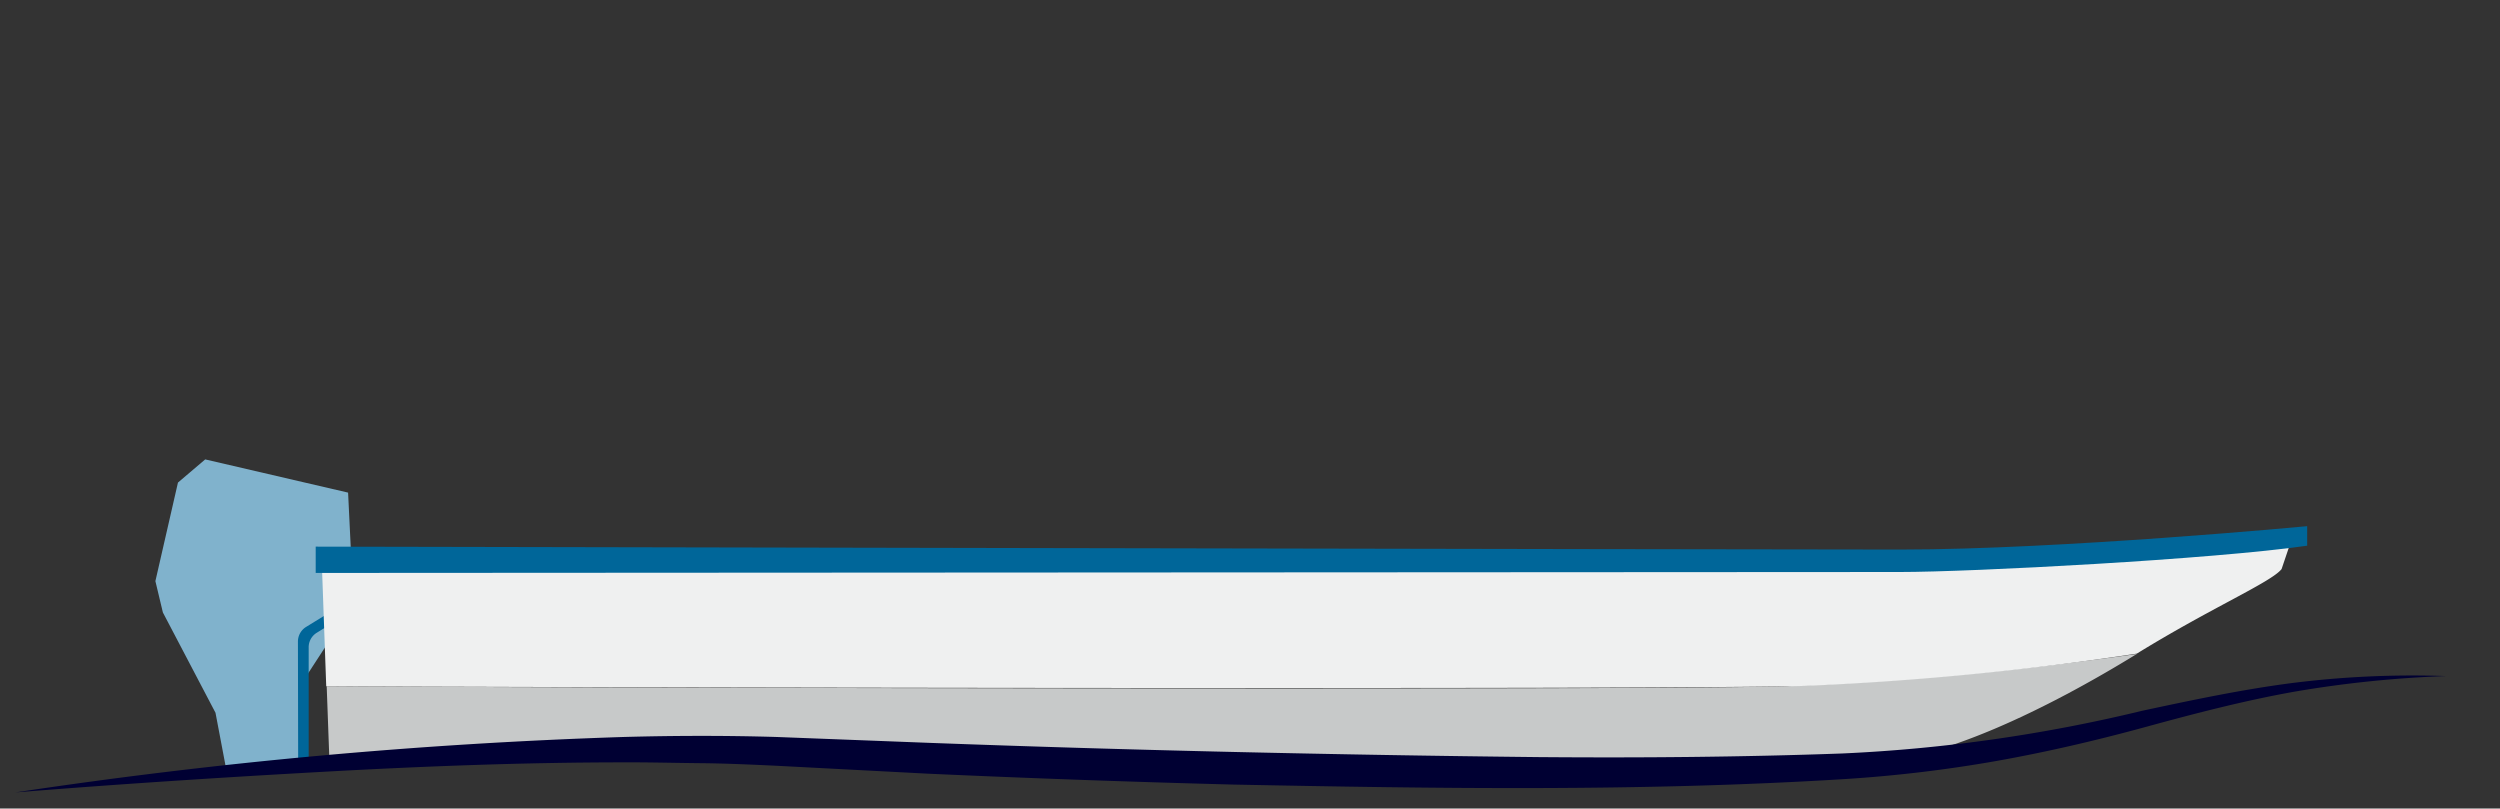
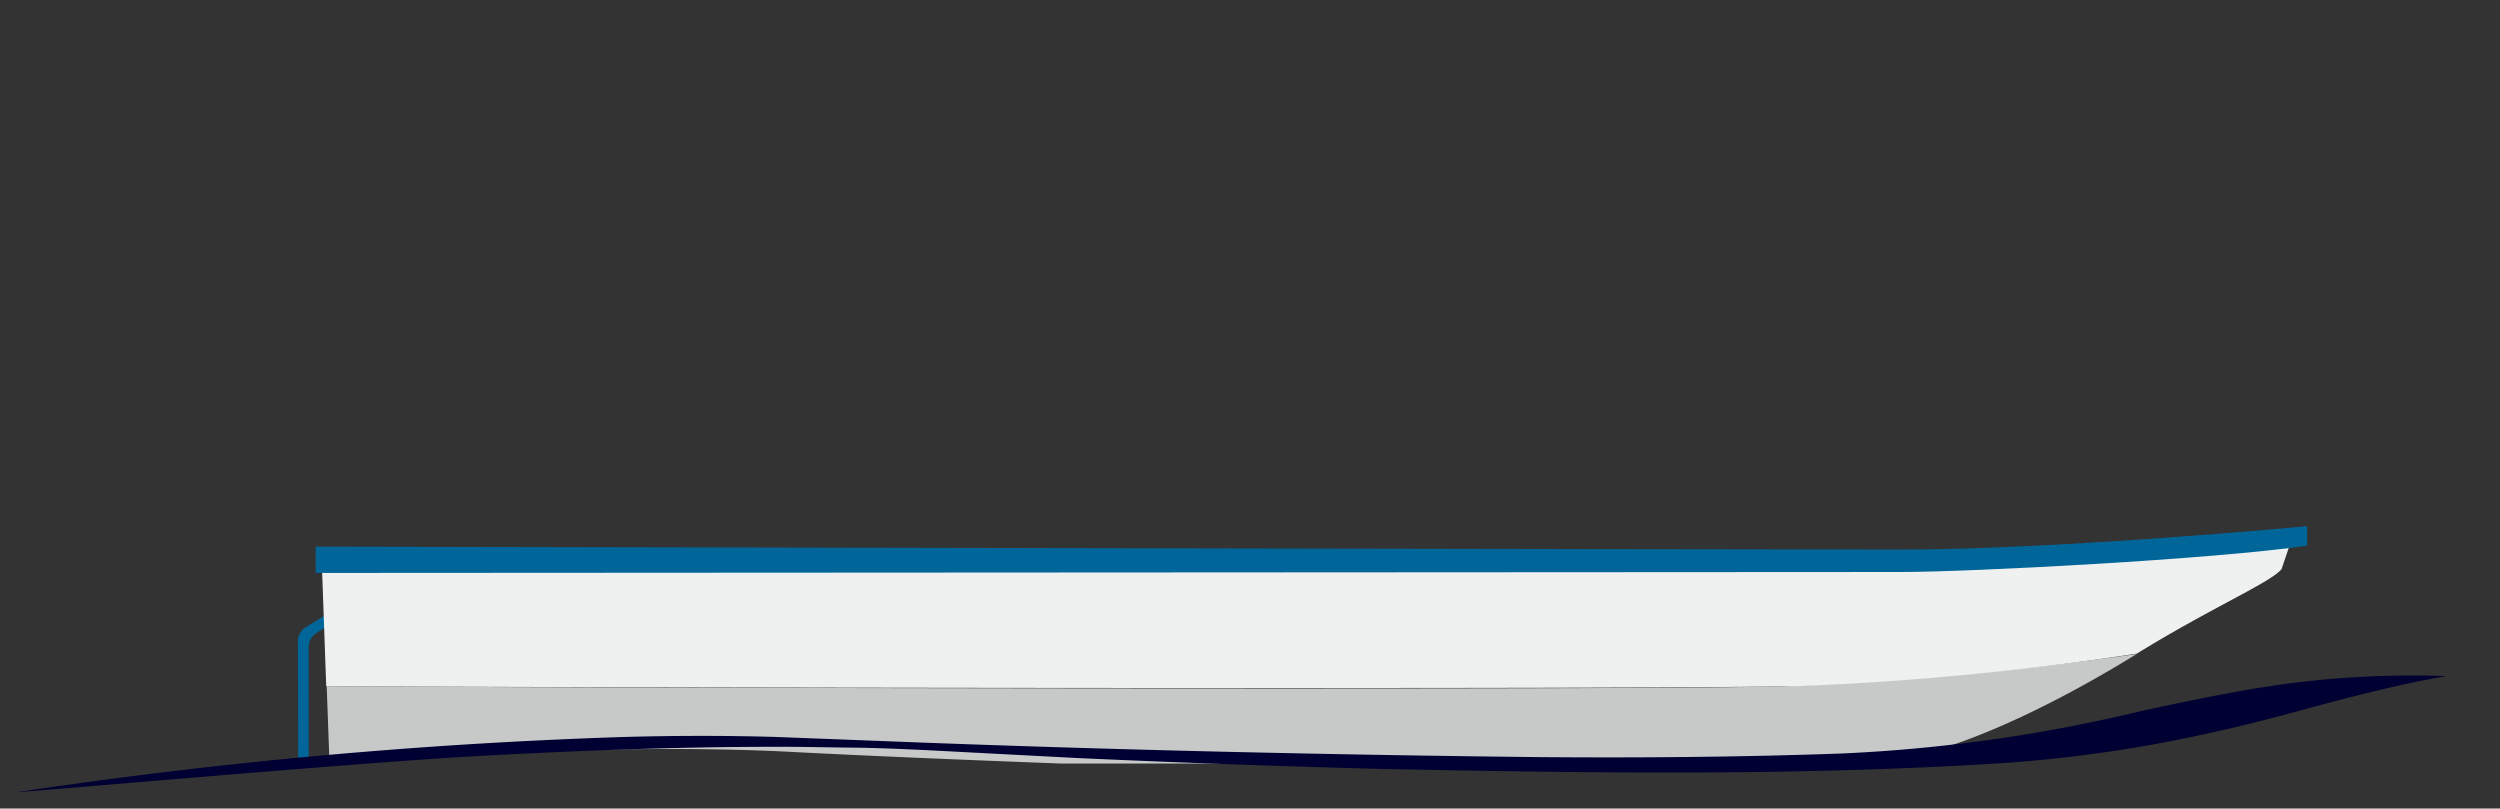
<svg xmlns="http://www.w3.org/2000/svg" id="Ebene_1" data-name="Ebene 1" viewBox="0 0 213.81 69.15">
  <rect x="0" y="0" width="213.81" height="69.15" fill="#333333" stroke="none" />
  <defs>
    <style>.cls-1{fill:#80b2cc;}.cls-2{fill:#c7c9c9;}.cls-3{fill:#069;}.cls-4{fill:#eff0f0;}.cls-5{fill:#003;}</style>
  </defs>
-   <polygon class="cls-1" points="30.23 51.62 29.77 42.13 17.55 39.29 15.22 41.27 13.29 49.7 13.93 52.38 18.43 60.96 19.39 66.02 25.89 65.47 25.89 58.3 30.23 51.62" />
  <path class="cls-2" d="M67.58,64.3c6.73.35,14.68.68,23.13,1h68.22c6.69,0,16.2-4.69,23.82-9.37a300.51,300.51,0,0,1-30,2.76c-11.4.37-109.28.12-124.81,0l.24,6.55C40.67,64.34,55.47,63.68,67.58,64.3Z" />
  <path class="cls-3" d="M25.5,65.27h.9l0-9.86a1.45,1.45,0,0,1,.7-1.3l.81-.5.28-1.23-2,1.23a1.47,1.47,0,0,0-.71,1.26Z" />
  <path class="cls-4" d="M27.9,58.69l-.38-10.63H167.05a241.4,241.4,0,0,0,28.87-1.73l-.79,2.34c-.9,1.13-5.95,3.27-12.38,7.23a262,262,0,0,1-28.32,2.76C143,59,43.43,58.78,27.9,58.69Z" />
  <path class="cls-3" d="M27,46.75V49l135.49-.08c6.14,0,26.84-1.09,34.83-2.25V45s-21.13,2-34.8,2S27,46.75,27,46.75Z" />
-   <path class="cls-5" d="M209.2,57.82a96.34,96.34,0,0,0-12.94,1.33c-4.27.76-8.47,1.85-12.67,3s-8.46,2.15-12.78,2.92a117,117,0,0,1-13.05,1.56c-17.44,1.08-34.86.81-52.27.47q-13-.34-26.1-.93l-13-.68c-2.16-.1-4.31-.2-6.48-.22s-4.33-.08-6.49-.07c-8.67,0-17.36.34-26,.82S10,67.07,1.32,67.77a445.85,445.85,0,0,1,52-4.74c4.36-.12,8.73-.13,13.11,0l13,.5q13,.48,26.06.78t26.07.44c8.68.07,17.37,0,26-.31a134.4,134.4,0,0,0,25.64-3.65c4.25-.91,8.53-1.82,12.87-2.38A82.57,82.57,0,0,1,209.2,57.82Z" />
+   <path class="cls-5" d="M209.2,57.82c-4.27.76-8.47,1.85-12.67,3s-8.46,2.15-12.78,2.92a117,117,0,0,1-13.05,1.56c-17.44,1.08-34.86.81-52.27.47q-13-.34-26.1-.93l-13-.68c-2.16-.1-4.31-.2-6.48-.22s-4.33-.08-6.49-.07c-8.67,0-17.36.34-26,.82S10,67.07,1.32,67.77a445.85,445.85,0,0,1,52-4.74c4.36-.12,8.73-.13,13.11,0l13,.5q13,.48,26.06.78t26.07.44c8.68.07,17.37,0,26-.31a134.4,134.4,0,0,0,25.64-3.65c4.25-.91,8.53-1.82,12.87-2.38A82.57,82.57,0,0,1,209.2,57.82Z" />
</svg>